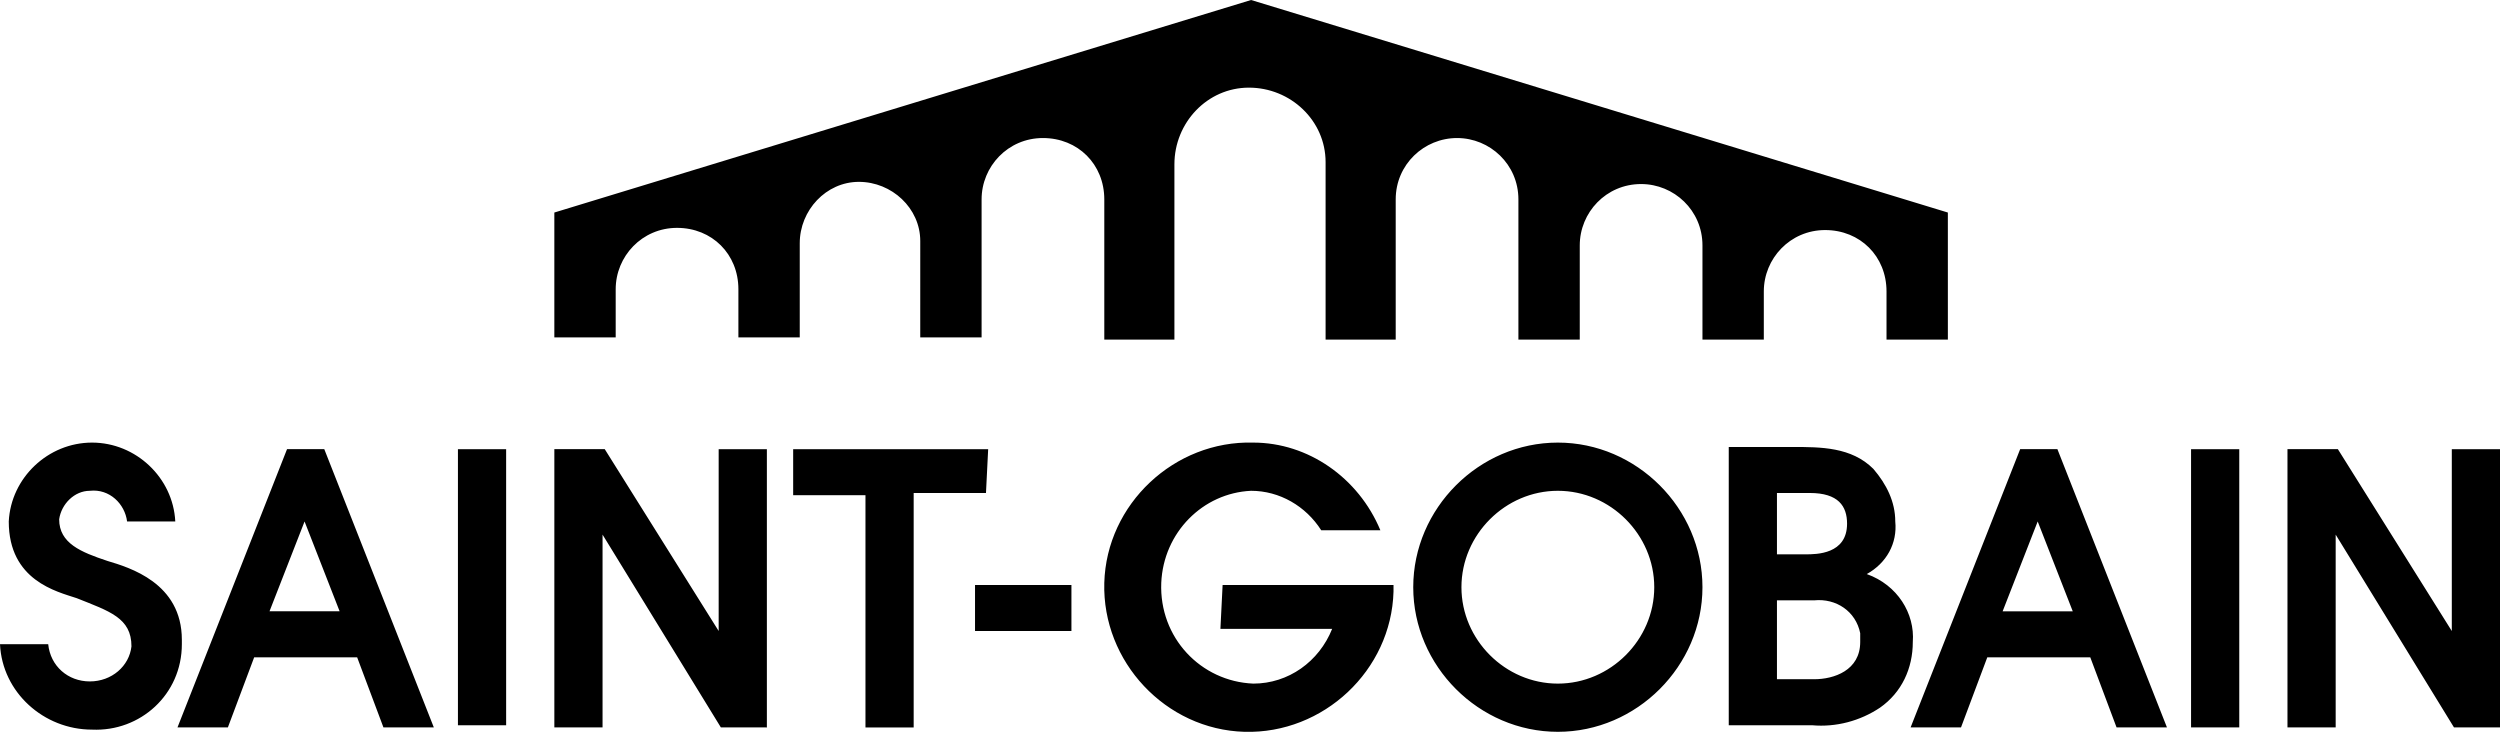
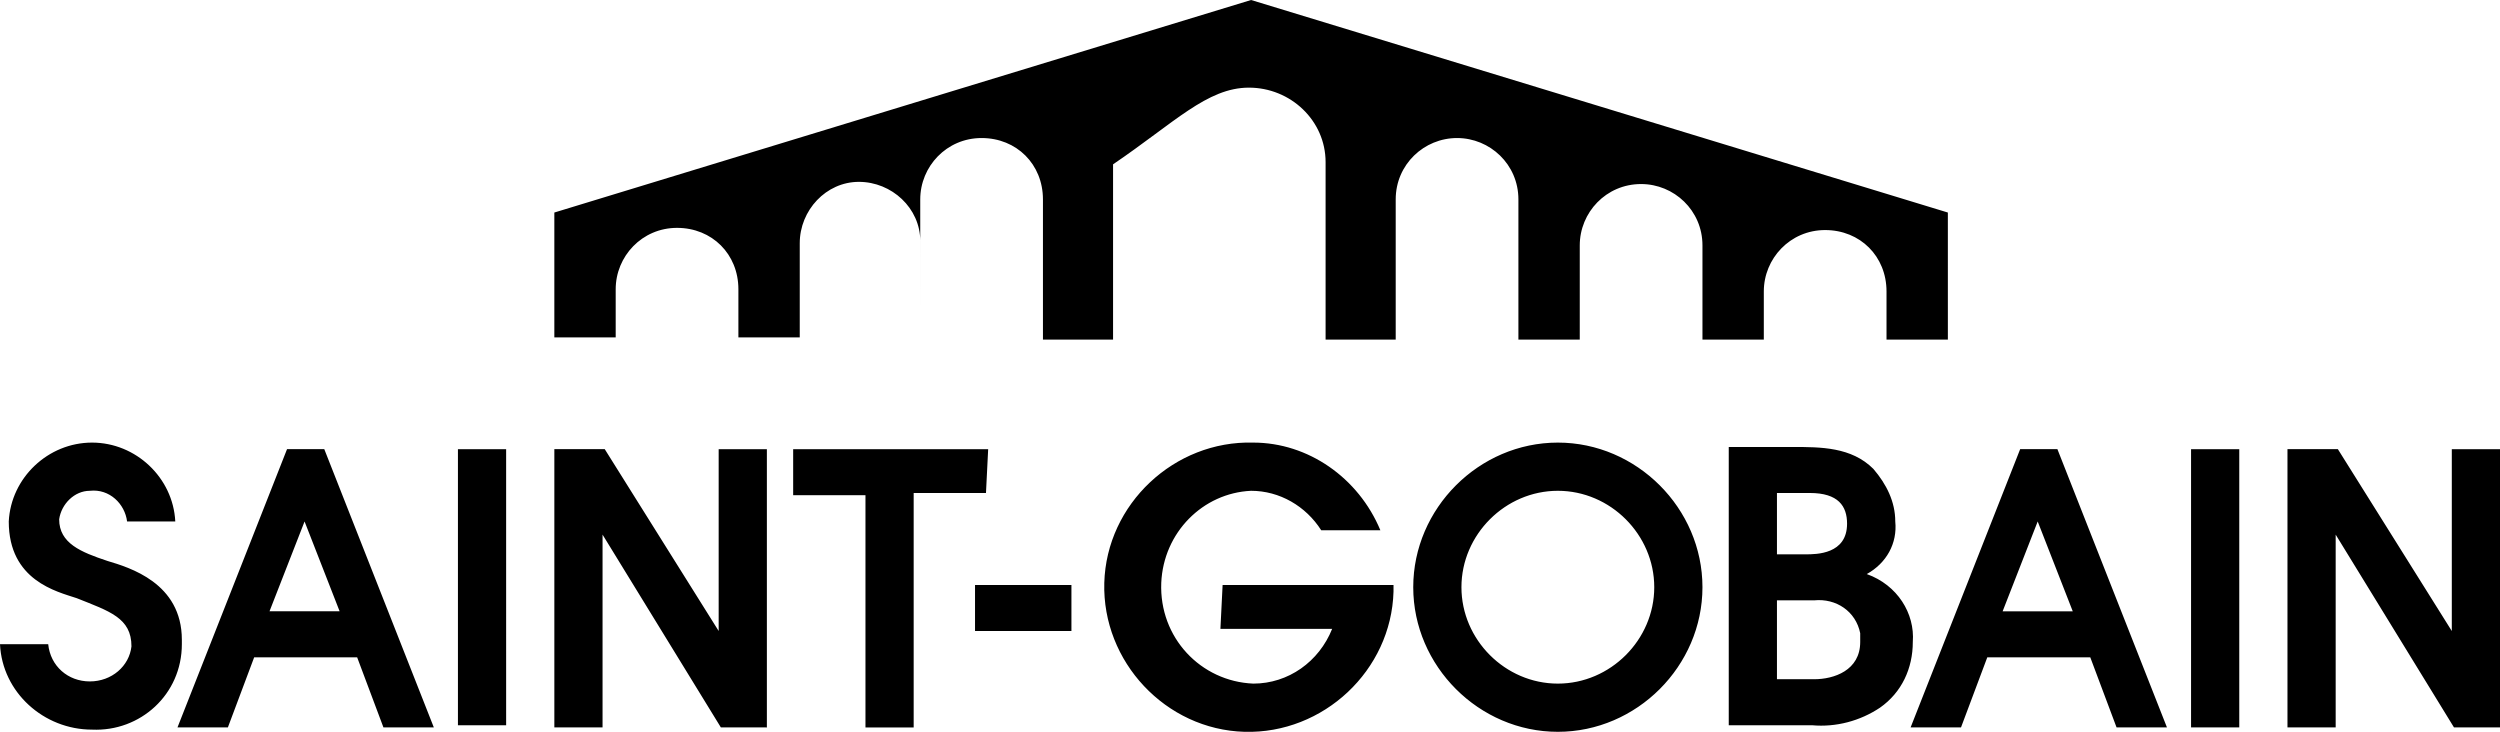
<svg xmlns="http://www.w3.org/2000/svg" width="114.1" height="33.4" viewBox="0 0 114.1 33.4">
-   <path d="M66.5 6.3c1.5 0 2.8 1.2 2.8 2.8v6.4h2.8v-4.3c0-1.5 1.2-2.8 2.8-2.8 1.5 0 2.8 1.2 2.8 2.8v4.3h2.8v-2.2c0-1.5 1.2-2.8 2.8-2.8s2.8 1.2 2.8 2.8v2.2h2.8V9.7L57.1 0 25.3 9.7v5.7h2.8v-2.2c0-1.5 1.2-2.8 2.8-2.8s2.8 1.2 2.8 2.8v2.2h2.8v-4.3c0-1.5 1.2-2.8 2.7-2.8 1.5 0 2.8 1.2 2.8 2.7V15.4h2.8V9.1c0-1.5 1.2-2.8 2.8-2.8s2.8 1.2 2.8 2.8v6.4h3.2v-8C53.6 5.6 55.1 4 57 4s3.5 1.5 3.5 3.4v8.1h3.2V9.1c0-1.6 1.3-2.8 2.8-2.8zM45.1 20.5h-8.9v2.1h3.3v10.6h2.2V22.5H45l.1-2zm-.6 8.3h4.4v-2.1h-4.4v2.1zm11.2-.1h5.1c-.6 1.5-2 2.5-3.6 2.5-2.4-.1-4.3-2.1-4.2-4.6.1-2.3 1.9-4.1 4.1-4.2 1.3 0 2.5.7 3.2 1.8H63c-1-2.4-3.3-4-5.8-4-3.6-.1-6.7 2.8-6.8 6.4-.1 3.6 2.8 6.7 6.4 6.8s6.7-2.8 6.8-6.4v-.3h-7.8l-.1 2zm29.5-2.5c.9-.5 1.4-1.4 1.3-2.4 0-.9-.4-1.7-1-2.4-1-1-2.4-1-3.7-1h-2.9v12.7h3.8c1.1.1 2.2-.2 3.1-.8 1-.7 1.5-1.8 1.5-3 .1-1.3-.7-2.6-2.1-3.1zm-4.1-3.7h1.5c1.3 0 1.7.6 1.7 1.4 0 1.4-1.4 1.4-1.9 1.4h-1.3v-2.8zm1.7 8.5h-1.7v-3.6h1.7c1-.1 1.9.5 2.1 1.5v.4c0 1.3-1.2 1.7-2.1 1.7zm17.2 2.2h2.2V20.5H100v12.7zm-28.9-13c-3.6 0-6.6 3-6.6 6.6 0 3.6 3 6.6 6.6 6.6 3.6 0 6.6-3 6.6-6.6 0-3.6-3-6.6-6.6-6.6zm0 11c-2.4 0-4.4-2-4.4-4.4s2-4.4 4.4-4.4c2.4 0 4.4 2 4.4 4.4 0 2.4-2 4.4-4.4 4.4zm21.1-10.7l-5 12.7h2.3l1.2-3.2h4.7l1.2 3.2h2.3l-5-12.7h-1.7zm-.8 7.4l1.6-4.1 1.6 4.1h-3.2zm20.5-7.4v8.3l-5.2-8.3h-2.3v12.7h2.2v-8.8l5.4 8.8h2.1V20.5h-2.2zm-107 5.1c-1.2-.4-2.2-.8-2.2-1.9.1-.7.7-1.3 1.4-1.3.9-.1 1.6.6 1.7 1.4H8c-.1-2-1.8-3.6-3.8-3.6-2 0-3.7 1.6-3.8 3.6 0 2.7 2.2 3.2 3.1 3.5 1.5.6 2.5.9 2.5 2.2-.1.9-.9 1.6-1.9 1.6-1 0-1.8-.7-1.9-1.7H0c.1 2.2 2 3.9 4.2 3.9 2.2.1 4.1-1.6 4.1-3.9v-.2c0-2.6-2.4-3.3-3.4-3.6zm16 7.5h2.2V20.5h-2.2v12.6zm-7.8-12.6l-5 12.7h2.3l1.2-3.2h4.7l1.2 3.2h2.3l-5-12.7h-1.7zm-.8 7.4l1.6-4.1 1.6 4.1h-3.2zm20.5.9l-5.2-8.3h-2.3v12.7h2.2v-8.8l5.4 8.8H35V20.5h-2.2v8.3z" />
+   <path d="M66.5 6.3c1.5 0 2.8 1.2 2.8 2.8v6.4h2.8v-4.3c0-1.5 1.2-2.8 2.8-2.8 1.5 0 2.8 1.2 2.8 2.8v4.3h2.8v-2.2c0-1.5 1.2-2.8 2.8-2.8s2.8 1.2 2.8 2.8v2.2h2.8V9.7L57.1 0 25.3 9.7v5.7h2.8v-2.2c0-1.5 1.2-2.8 2.8-2.8s2.8 1.2 2.8 2.8v2.2h2.8v-4.3c0-1.5 1.2-2.8 2.7-2.8 1.5 0 2.8 1.2 2.8 2.7V15.4V9.1c0-1.5 1.2-2.8 2.8-2.8s2.8 1.2 2.8 2.8v6.4h3.2v-8C53.6 5.6 55.1 4 57 4s3.5 1.5 3.5 3.4v8.1h3.2V9.1c0-1.6 1.3-2.8 2.8-2.8zM45.1 20.5h-8.9v2.1h3.3v10.6h2.2V22.5H45l.1-2zm-.6 8.3h4.4v-2.1h-4.4v2.1zm11.2-.1h5.1c-.6 1.5-2 2.5-3.6 2.5-2.4-.1-4.3-2.1-4.2-4.6.1-2.3 1.9-4.1 4.1-4.2 1.3 0 2.5.7 3.2 1.8H63c-1-2.4-3.3-4-5.8-4-3.6-.1-6.7 2.8-6.8 6.4-.1 3.6 2.8 6.7 6.4 6.8s6.7-2.8 6.8-6.4v-.3h-7.8l-.1 2zm29.5-2.5c.9-.5 1.4-1.4 1.3-2.4 0-.9-.4-1.7-1-2.4-1-1-2.4-1-3.7-1h-2.9v12.7h3.8c1.1.1 2.2-.2 3.1-.8 1-.7 1.5-1.8 1.5-3 .1-1.3-.7-2.6-2.1-3.1zm-4.1-3.7h1.5c1.3 0 1.7.6 1.7 1.4 0 1.4-1.4 1.4-1.9 1.4h-1.3v-2.8zm1.7 8.5h-1.7v-3.6h1.7c1-.1 1.9.5 2.1 1.5v.4c0 1.3-1.2 1.7-2.1 1.7zm17.2 2.2h2.2V20.5H100v12.7zm-28.9-13c-3.6 0-6.6 3-6.6 6.6 0 3.6 3 6.6 6.6 6.6 3.6 0 6.6-3 6.6-6.6 0-3.6-3-6.6-6.6-6.6zm0 11c-2.4 0-4.4-2-4.4-4.4s2-4.4 4.4-4.4c2.4 0 4.4 2 4.4 4.4 0 2.4-2 4.4-4.4 4.4zm21.1-10.7l-5 12.7h2.3l1.2-3.2h4.7l1.2 3.2h2.3l-5-12.7h-1.7zm-.8 7.4l1.6-4.1 1.6 4.1h-3.2zm20.5-7.4v8.3l-5.2-8.3h-2.3v12.7h2.2v-8.8l5.4 8.8h2.1V20.5h-2.2zm-107 5.1c-1.2-.4-2.2-.8-2.2-1.9.1-.7.7-1.3 1.4-1.3.9-.1 1.6.6 1.7 1.4H8c-.1-2-1.8-3.6-3.8-3.6-2 0-3.7 1.6-3.8 3.6 0 2.7 2.2 3.2 3.1 3.5 1.5.6 2.5.9 2.5 2.2-.1.9-.9 1.6-1.9 1.6-1 0-1.8-.7-1.9-1.7H0c.1 2.2 2 3.9 4.2 3.9 2.2.1 4.1-1.6 4.1-3.9v-.2c0-2.6-2.4-3.3-3.4-3.6zm16 7.5h2.2V20.5h-2.2v12.6zm-7.8-12.6l-5 12.7h2.3l1.2-3.2h4.7l1.2 3.2h2.3l-5-12.7h-1.7zm-.8 7.4l1.6-4.1 1.6 4.1h-3.2zm20.5.9l-5.2-8.3h-2.3v12.7h2.2v-8.8l5.4 8.8H35V20.5h-2.2v8.3z" />
</svg>